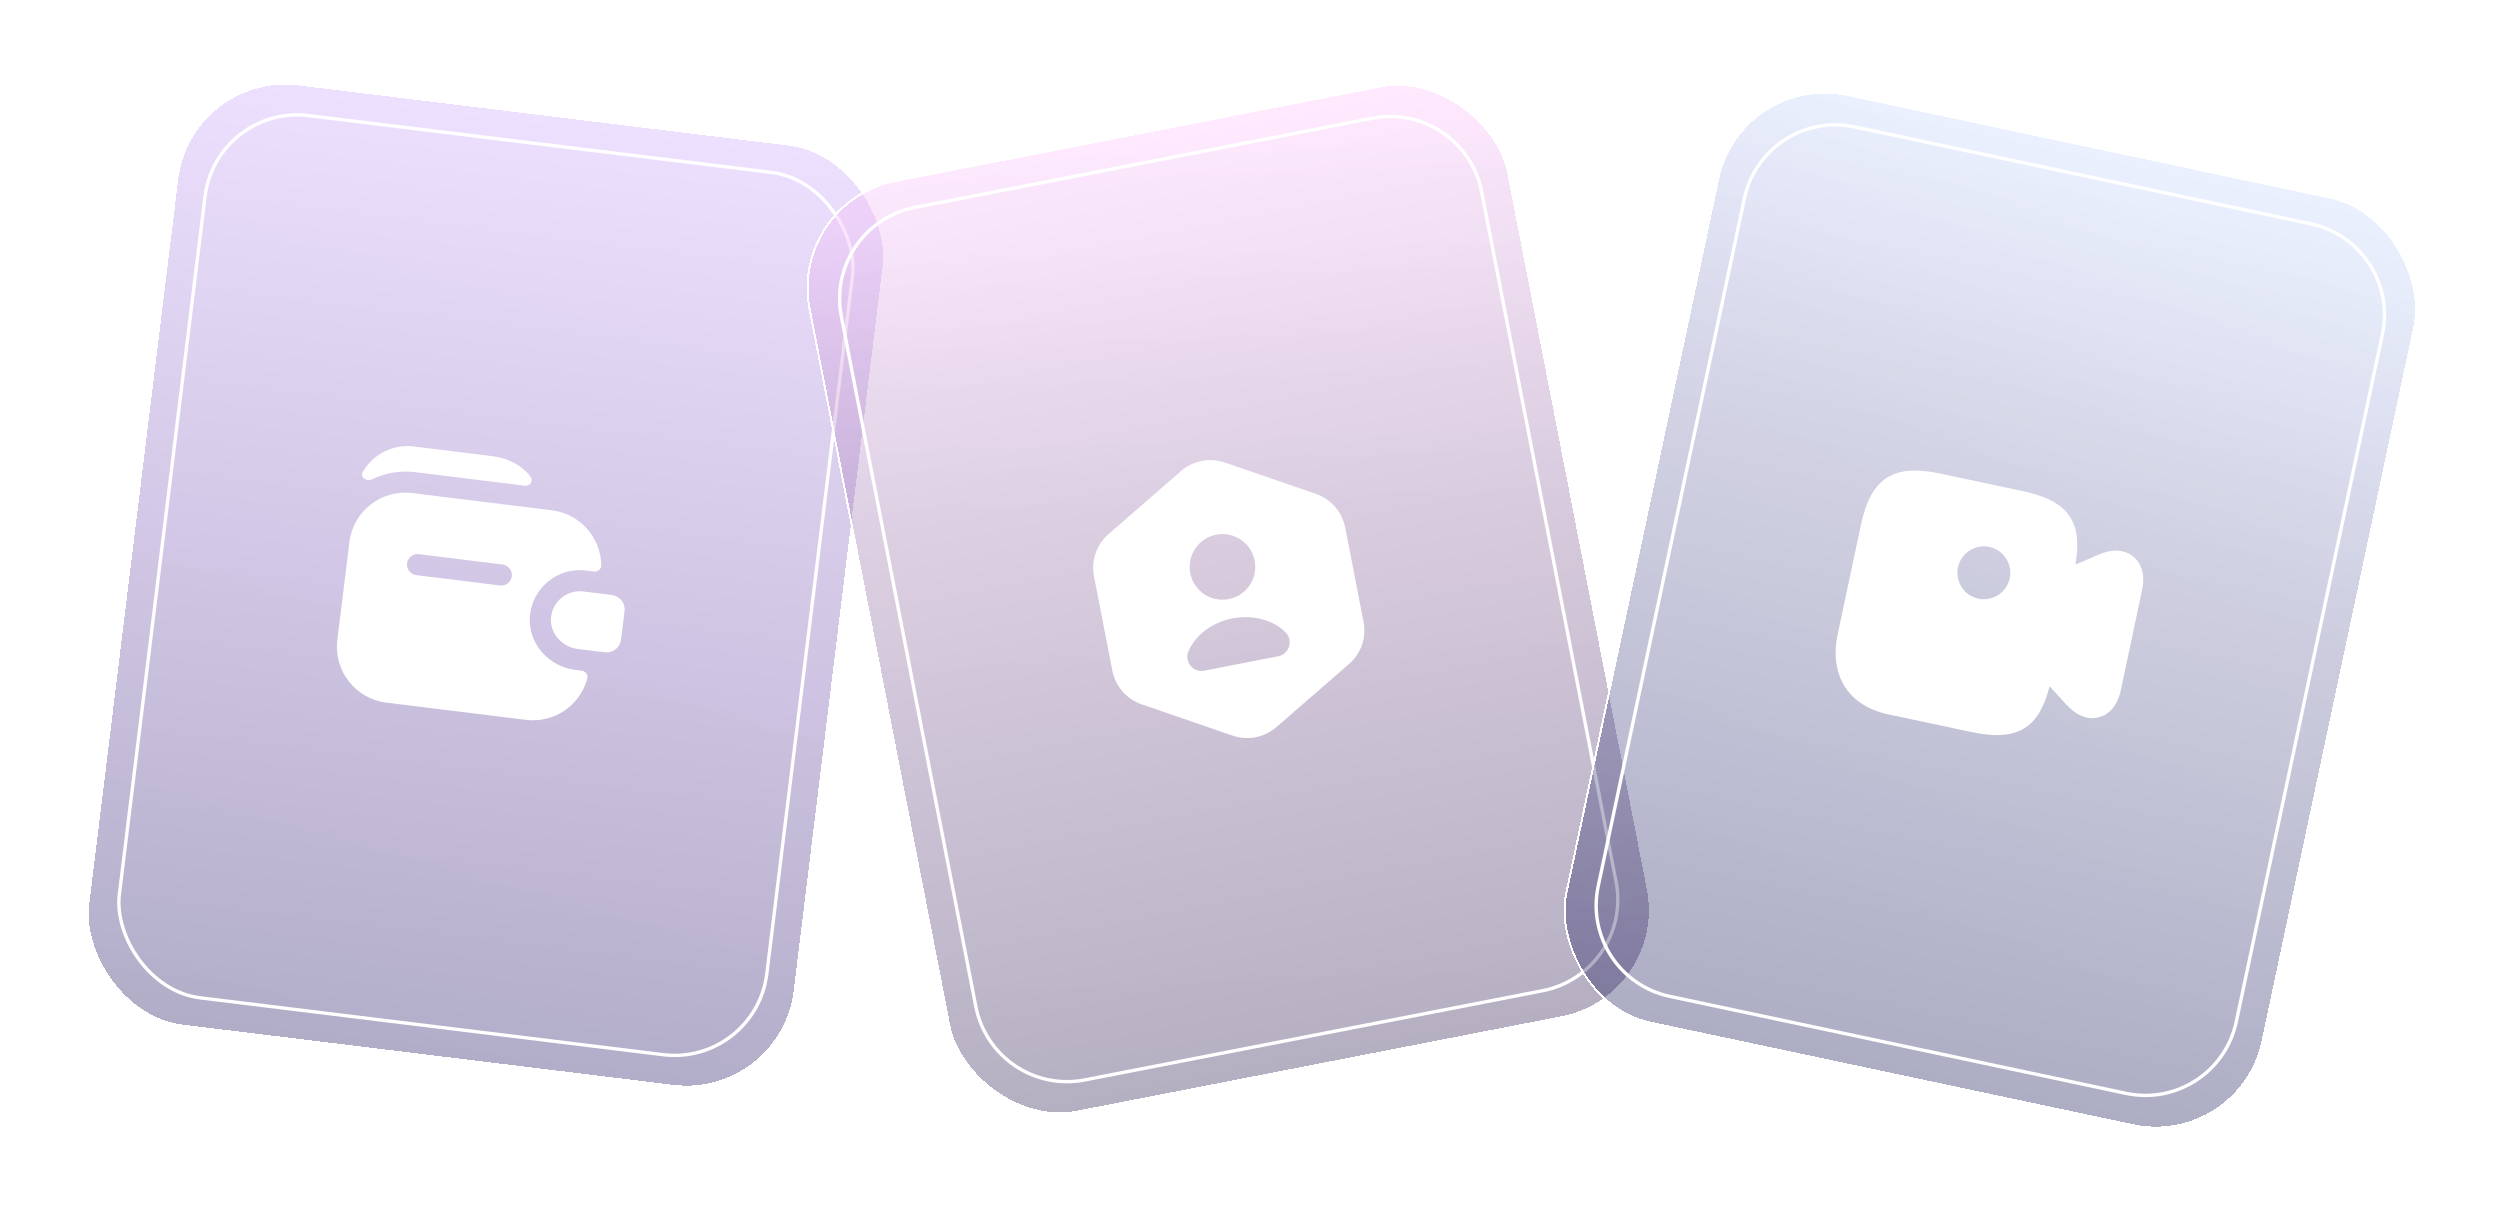
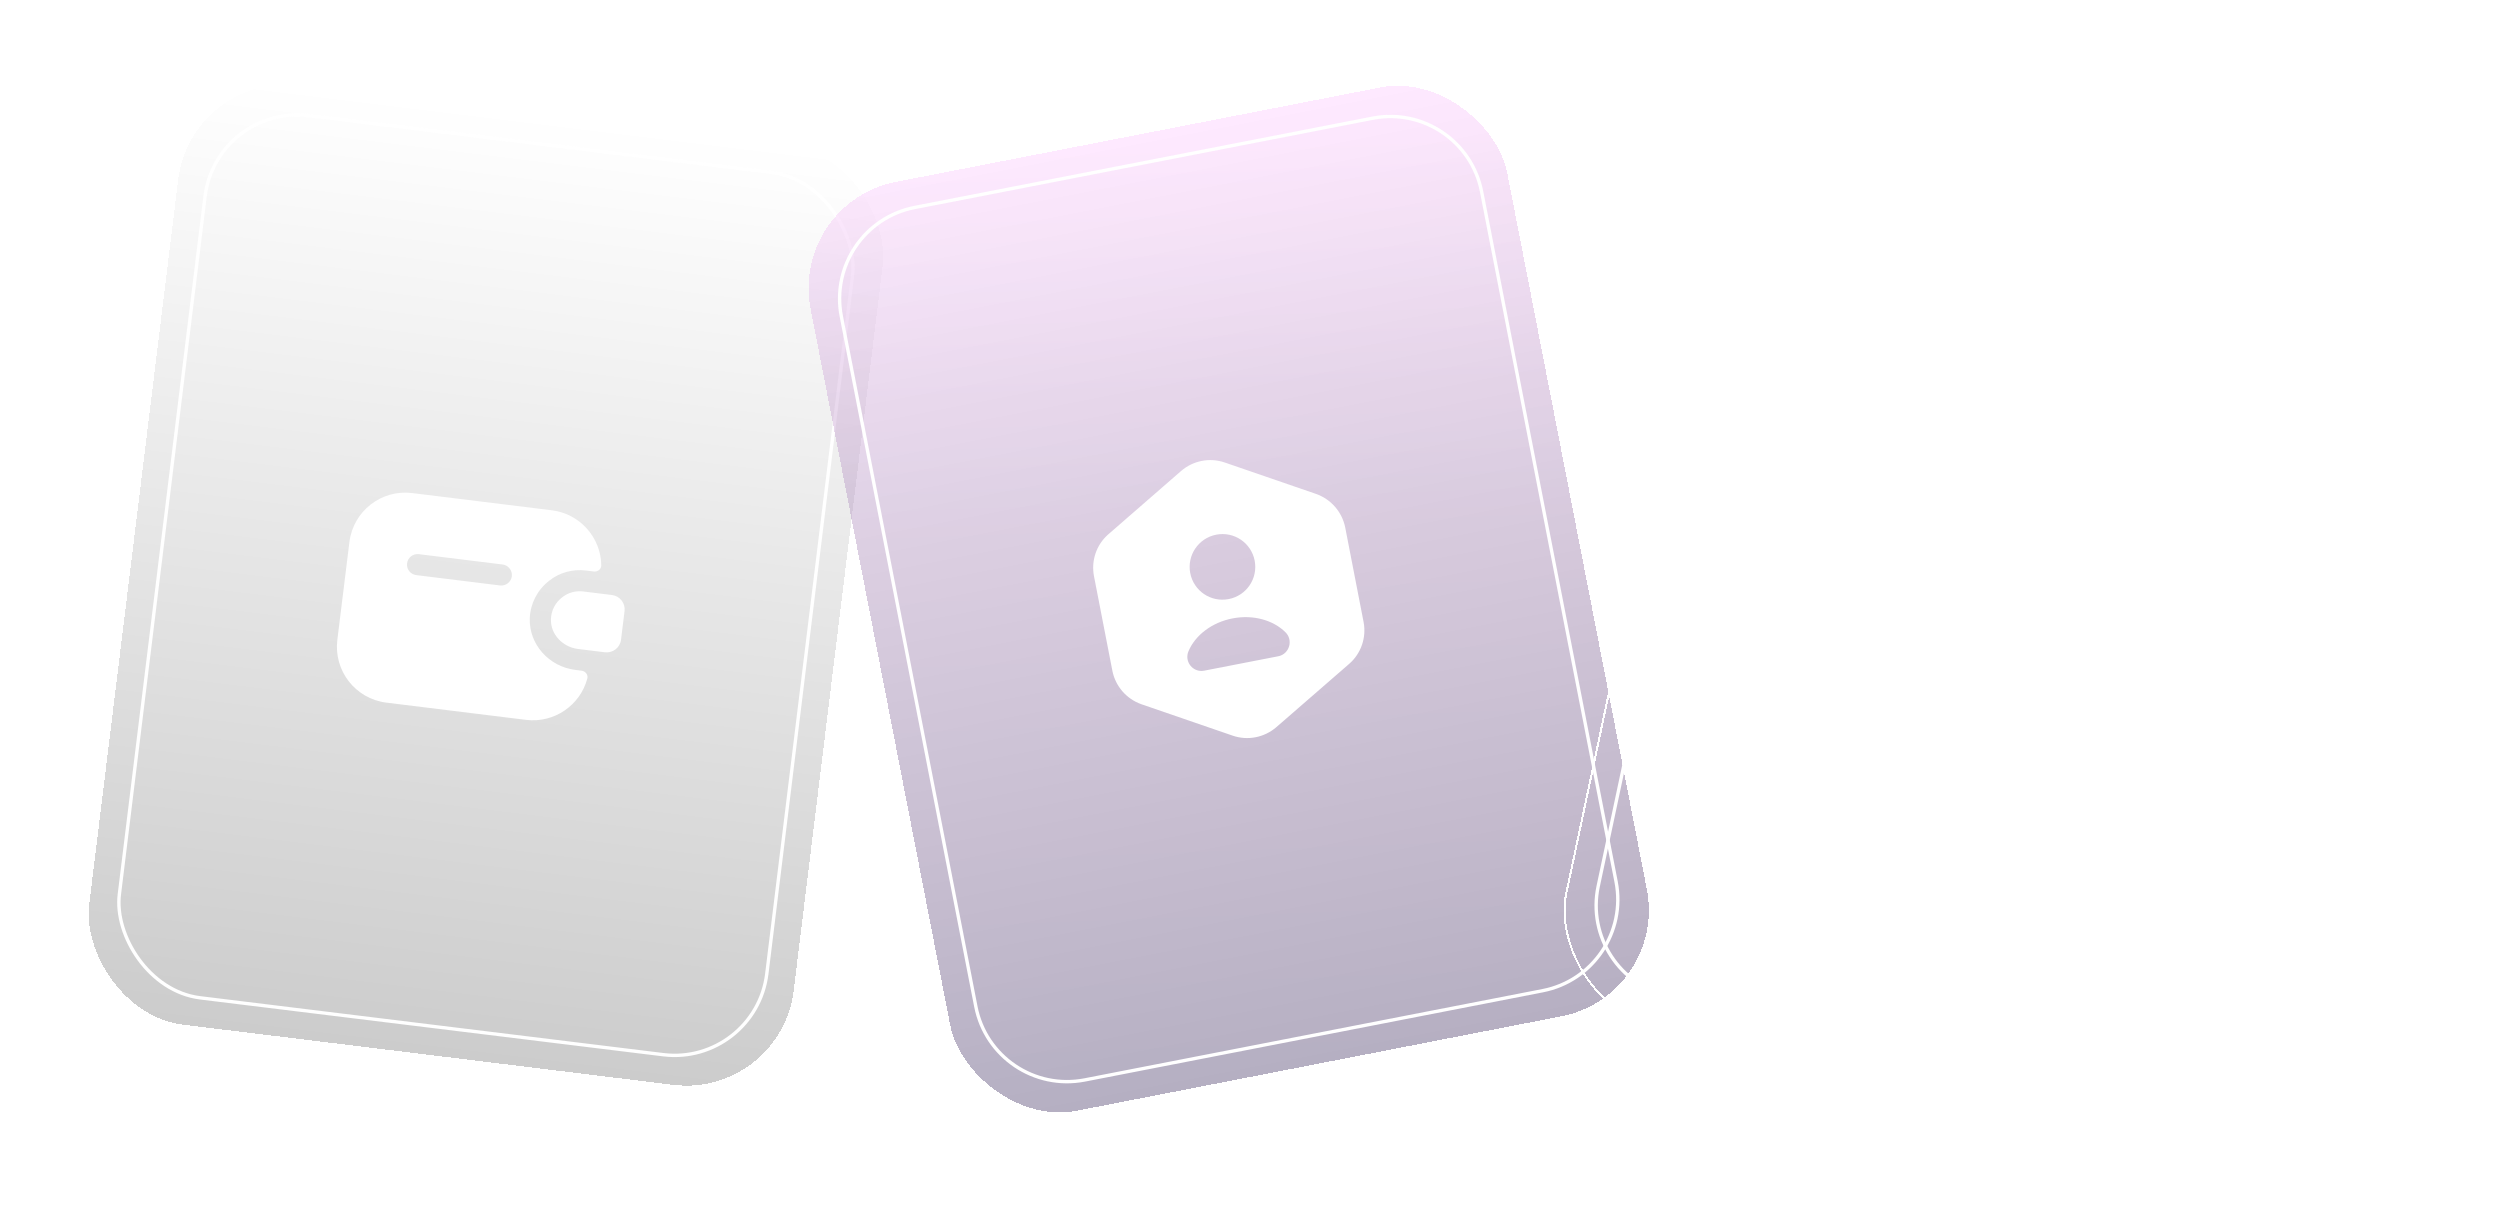
<svg xmlns="http://www.w3.org/2000/svg" width="370" height="180" viewBox="0 0 370 180" fill="none">
  <g filter="url(#filter0_d_18541_1024)">
-     <rect x="28.322" y="10.693" width="105.042" height="140.055" rx="16" transform="rotate(7 28.322 10.693)" fill="url(#paint0_linear_18541_1024)" fill-opacity="0.2" shape-rendering="crispEdges" />
    <rect x="28.322" y="10.693" width="105.042" height="140.055" rx="16" transform="rotate(7 28.322 10.693)" fill="url(#paint1_linear_18541_1024)" fill-opacity="0.2" shape-rendering="crispEdges" />
    <rect x="28.191" y="10.526" width="105.342" height="140.355" rx="16.15" transform="rotate(7 28.191 10.526)" stroke="white" stroke-width="0.3" shape-rendering="crispEdges" />
    <rect x="32.022" y="15.43" width="96.541" height="131.555" rx="13.75" transform="rotate(7 32.022 15.43)" stroke="white" stroke-width="0.5" />
    <path d="M92.435 90.433L91.91 94.692C91.767 95.85 90.699 96.684 89.52 96.538L85.529 96.046C83.296 95.77 81.451 93.884 81.54 91.628C81.577 90.31 82.224 89.152 83.197 88.411C84.059 87.72 85.169 87.395 86.327 87.538L90.566 88.061C91.745 88.206 92.578 89.275 92.435 90.433Z" fill="white" />
    <path d="M78.406 91.514C78.487 89.32 79.536 87.288 81.299 85.931C82.788 84.75 84.725 84.192 86.71 84.436L87.888 84.582C88.467 84.653 89.001 84.236 88.99 83.647C88.927 79.567 85.836 76.037 81.68 75.524L61.003 72.973C56.434 72.409 52.276 75.654 51.712 80.224L49.927 94.697C49.363 99.267 52.607 103.424 57.177 103.988L77.853 106.539C82.03 107.054 85.866 104.379 86.919 100.437C87.073 99.868 86.656 99.334 86.077 99.262L85.147 99.147C81.218 98.663 78.272 95.318 78.406 91.514ZM74.01 86.648L61.604 85.117C60.756 85.013 60.138 84.244 60.245 83.375C60.352 82.507 61.139 81.911 61.987 82.016L74.393 83.546C75.24 83.651 75.857 84.441 75.752 85.288C75.648 86.136 74.858 86.753 74.01 86.648Z" fill="white" />
-     <path d="M78.532 70.581C79.001 71.205 78.423 71.974 77.638 71.877L61.448 69.879C59.194 69.601 57.004 70.003 55.106 70.923C54.236 71.341 53.209 70.647 53.711 69.806C55.203 67.241 58.144 65.693 61.266 66.078L72.886 67.512C75.285 67.808 77.31 68.918 78.532 70.581Z" fill="white" />
  </g>
  <g filter="url(#filter1_d_18541_1024)">
    <rect x="116.902" y="29.976" width="105.042" height="140.055" rx="16" transform="rotate(-11.029 116.902 29.976)" fill="url(#paint2_linear_18541_1024)" fill-opacity="0.2" shape-rendering="crispEdges" />
    <rect x="116.902" y="29.976" width="105.042" height="140.055" rx="16" transform="rotate(-11.029 116.902 29.976)" fill="url(#paint3_linear_18541_1024)" fill-opacity="0.2" shape-rendering="crispEdges" />
-     <rect x="116.726" y="29.857" width="105.342" height="140.355" rx="16.15" transform="rotate(-11.029 116.726 29.857)" stroke="white" stroke-width="0.3" shape-rendering="crispEdges" />
    <path d="M124.517 46.83C123.064 39.377 127.929 32.157 135.383 30.704L203.149 17.496C210.603 16.044 217.823 20.908 219.276 28.362L239.181 130.496C240.634 137.949 235.769 145.169 228.316 146.622L160.549 159.83C153.096 161.282 145.876 156.418 144.423 148.964L124.517 46.83Z" stroke="white" stroke-width="0.5" />
    <path d="M194.771 73.099L181.253 68.447C179.046 67.687 176.591 68.165 174.808 69.7L164.038 79.073C162.276 80.604 161.462 82.969 161.911 85.28L164.63 99.268C165.076 101.559 166.717 103.447 168.928 104.227L182.445 108.879C184.652 109.638 187.108 109.161 188.89 107.626L199.681 98.249C201.443 96.718 202.257 94.353 201.808 92.042L199.089 78.053C198.619 75.746 196.982 73.879 194.771 73.099ZM179.997 79.133C182.636 78.62 185.178 80.333 185.69 82.971C186.203 85.609 184.489 88.15 181.849 88.663C179.21 89.176 176.668 87.463 176.156 84.825C175.647 82.207 177.357 79.646 179.997 79.133ZM189.185 97.127L178.218 99.259C176.561 99.581 175.241 97.927 175.896 96.378C176.886 94.042 179.316 92.126 182.406 91.526C185.495 90.925 188.466 91.791 190.259 93.586C191.442 94.757 190.822 96.809 189.185 97.127Z" fill="white" />
  </g>
  <g filter="url(#filter2_d_18541_1024)">
-     <rect x="257.754" y="10.883" width="105.042" height="140.055" rx="16" transform="rotate(12 257.754 10.883)" fill="url(#paint4_linear_18541_1024)" fill-opacity="0.2" shape-rendering="crispEdges" />
-     <rect x="257.754" y="10.883" width="105.042" height="140.055" rx="16" transform="rotate(12 257.754 10.883)" fill="url(#paint5_linear_18541_1024)" fill-opacity="0.2" shape-rendering="crispEdges" />
    <rect x="257.638" y="10.705" width="105.342" height="140.355" rx="16.15" transform="rotate(12 257.638 10.705)" stroke="white" stroke-width="0.3" shape-rendering="crispEdges" />
-     <path d="M258.168 29.373C259.747 21.945 267.049 17.204 274.477 18.782L342.01 33.137C349.438 34.716 354.179 42.017 352.6 49.445L330.966 151.227C329.387 158.655 322.086 163.397 314.658 161.818L247.125 147.463C239.697 145.884 234.955 138.583 236.534 131.155L258.168 29.373Z" stroke="white" stroke-width="0.5" />
+     <path d="M258.168 29.373C259.747 21.945 267.049 17.204 274.477 18.782L342.01 33.137C349.438 34.716 354.179 42.017 352.6 49.445L330.966 151.227C329.387 158.655 322.086 163.397 314.658 161.818L247.125 147.463C239.697 145.884 234.955 138.583 236.534 131.155L258.168 29.373" stroke="white" stroke-width="0.5" />
    <path d="M315.738 82.383C314.998 81.757 313.345 80.916 310.606 82.08L307.16 83.563C308.283 77.177 306.06 74.107 299.376 72.686L287.149 70.087C280.18 68.606 276.894 70.74 275.412 77.709L271.947 94.012C270.951 98.698 272.437 104.233 279.569 105.749L291.796 108.348C298.48 109.768 301.76 107.867 303.331 101.577L305.876 104.333C306.949 105.498 307.989 106.017 308.865 106.204C309.619 106.364 310.257 106.265 310.688 106.144C311.614 105.894 313.267 105.031 313.887 102.117L317.023 87.363C317.642 84.449 316.483 82.989 315.738 82.383ZM292.798 88.603C290.699 88.157 289.331 86.078 289.781 83.958C290.232 81.839 292.328 80.495 294.427 80.941C296.526 81.388 297.894 83.468 297.443 85.587C296.993 87.706 294.897 89.05 292.798 88.603Z" fill="white" />
  </g>
  <defs>
    <filter id="filter0_d_18541_1024" x="-0.746" y="-1.307" width="145.327" height="175.813" filterUnits="userSpaceOnUse" color-interpolation-filters="sRGB">
      <feFlood flood-opacity="0" result="BackgroundImageFix" />
      <feColorMatrix in="SourceAlpha" type="matrix" values="0 0 0 0 0 0 0 0 0 0 0 0 0 0 0 0 0 0 127 0" result="hardAlpha" />
      <feOffset />
      <feGaussianBlur stdDeviation="6" />
      <feComposite in2="hardAlpha" operator="out" />
      <feColorMatrix type="matrix" values="0 0 0 0 1 0 0 0 0 1 0 0 0 0 1 0 0 0 1 0" />
      <feBlend mode="normal" in2="BackgroundImageFix" result="effect1_dropShadow_18541_1024" />
      <feBlend mode="normal" in="SourceGraphic" in2="effect1_dropShadow_18541_1024" result="shape" />
    </filter>
    <filter id="filter1_d_18541_1024" x="104.902" y="-2.119" width="153.894" height="181.563" filterUnits="userSpaceOnUse" color-interpolation-filters="sRGB">
      <feFlood flood-opacity="0" result="BackgroundImageFix" />
      <feColorMatrix in="SourceAlpha" type="matrix" values="0 0 0 0 0 0 0 0 0 0 0 0 0 0 0 0 0 0 127 0" result="hardAlpha" />
      <feOffset />
      <feGaussianBlur stdDeviation="6" />
      <feComposite in2="hardAlpha" operator="out" />
      <feColorMatrix type="matrix" values="0 0 0 0 1 0 0 0 0 1 0 0 0 0 1 0 0 0 1 0" />
      <feBlend mode="normal" in2="BackgroundImageFix" result="effect1_dropShadow_18541_1024" />
      <feBlend mode="normal" in="SourceGraphic" in2="effect1_dropShadow_18541_1024" result="shape" />
    </filter>
    <filter id="filter2_d_18541_1024" x="216.635" y="-1.117" width="155.865" height="182.834" filterUnits="userSpaceOnUse" color-interpolation-filters="sRGB">
      <feFlood flood-opacity="0" result="BackgroundImageFix" />
      <feColorMatrix in="SourceAlpha" type="matrix" values="0 0 0 0 0 0 0 0 0 0 0 0 0 0 0 0 0 0 127 0" result="hardAlpha" />
      <feOffset />
      <feGaussianBlur stdDeviation="6" />
      <feComposite in2="hardAlpha" operator="out" />
      <feColorMatrix type="matrix" values="0 0 0 0 1 0 0 0 0 1 0 0 0 0 1 0 0 0 1 0" />
      <feBlend mode="normal" in2="BackgroundImageFix" result="effect1_dropShadow_18541_1024" />
      <feBlend mode="normal" in="SourceGraphic" in2="effect1_dropShadow_18541_1024" result="shape" />
    </filter>
    <linearGradient id="paint0_linear_18541_1024" x1="80.495" y1="10.693" x2="59.755" y2="150.768" gradientUnits="userSpaceOnUse">
      <stop stop-color="#923FFB" />
      <stop offset="0.502" stop-color="#843FFF" />
      <stop offset="1" stop-color="#593BE2" />
    </linearGradient>
    <linearGradient id="paint1_linear_18541_1024" x1="80.843" y1="10.693" x2="80.843" y2="150.749" gradientUnits="userSpaceOnUse">
      <stop stop-color="white" />
      <stop offset="1" />
    </linearGradient>
    <linearGradient id="paint2_linear_18541_1024" x1="169.074" y1="30.265" x2="147.177" y2="170.17" gradientUnits="userSpaceOnUse">
      <stop stop-color="#FC7AFF" />
      <stop offset="0.403" stop-color="#9E4BC5" />
      <stop offset="1" stop-color="#724BC5" />
    </linearGradient>
    <linearGradient id="paint3_linear_18541_1024" x1="169.423" y1="29.976" x2="169.423" y2="170.031" gradientUnits="userSpaceOnUse">
      <stop stop-color="white" />
      <stop offset="1" />
    </linearGradient>
    <linearGradient id="paint4_linear_18541_1024" x1="310.07" y1="11.172" x2="289.447" y2="151.098" gradientUnits="userSpaceOnUse">
      <stop stop-color="#84A6FF" />
      <stop offset="0.4" stop-color="#555ACA" />
      <stop offset="1" stop-color="#3B40CB" />
    </linearGradient>
    <linearGradient id="paint5_linear_18541_1024" x1="310.274" y1="10.883" x2="310.274" y2="150.938" gradientUnits="userSpaceOnUse">
      <stop stop-color="white" />
      <stop offset="1" />
    </linearGradient>
  </defs>
</svg>